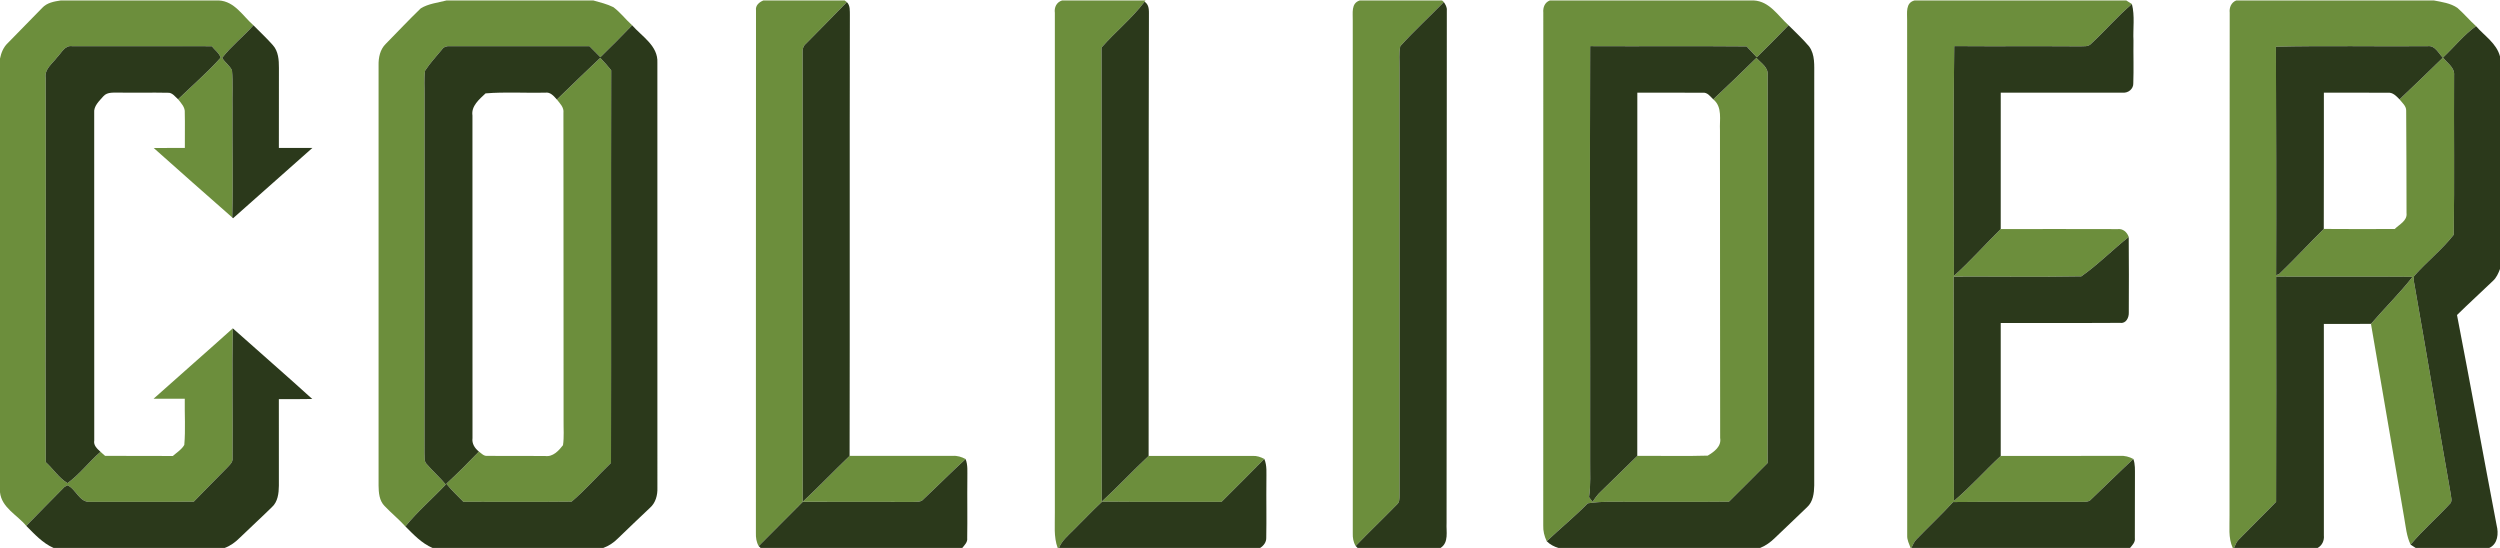
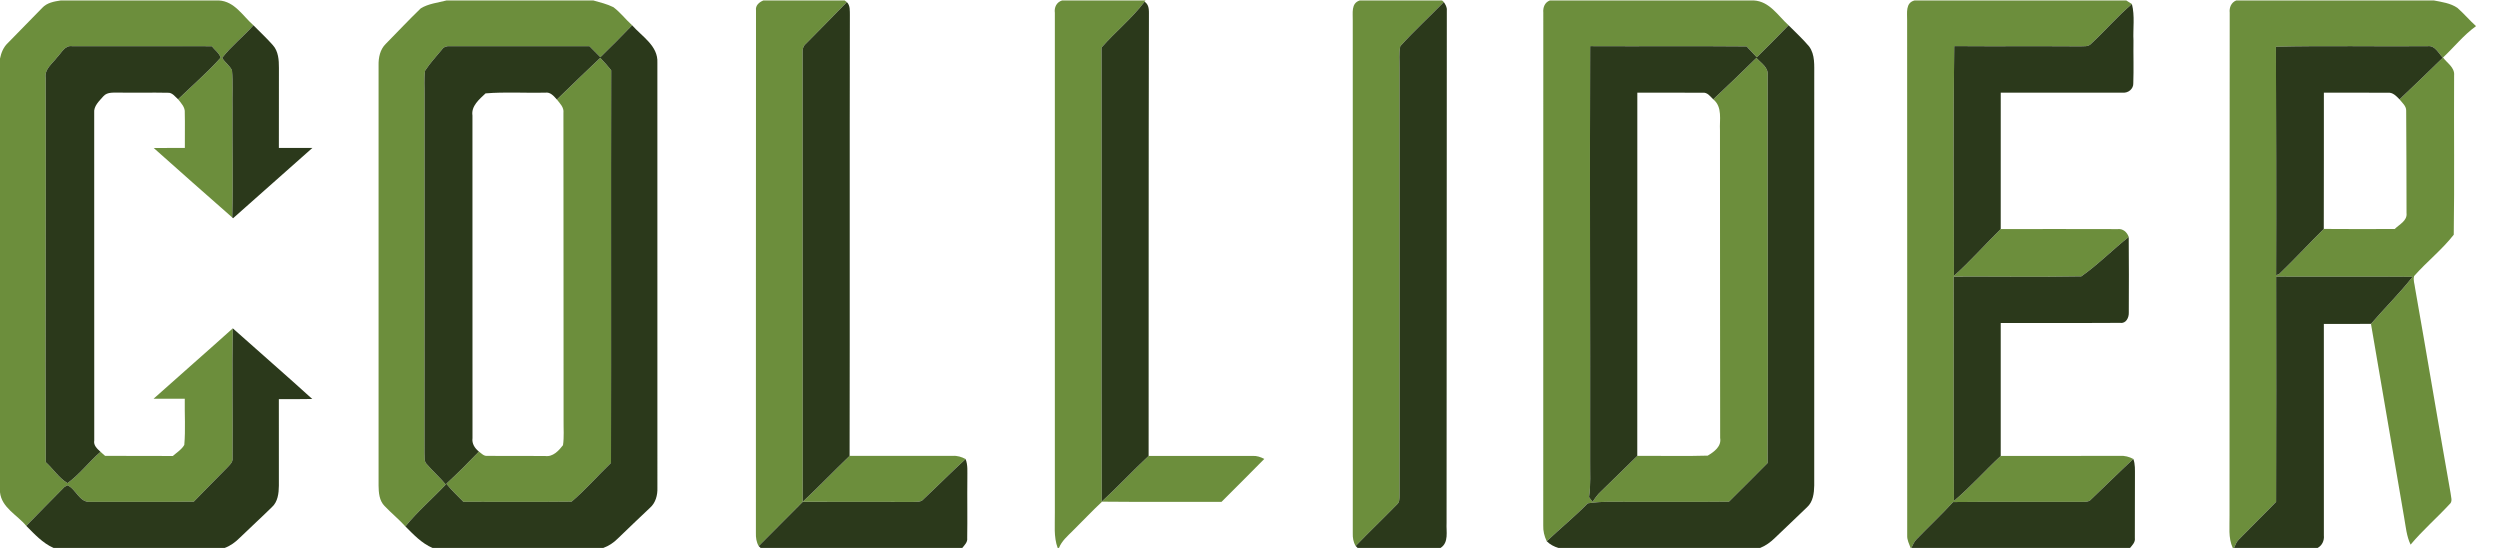
<svg xmlns="http://www.w3.org/2000/svg" width="506pt" height="111pt" version="1.1" viewBox="0 0 1e3 219">
  <g fill="#6c8e3c">
    <path d="m24.32 0h63.25c6.3 0.36 9.54 6.2 13.81 9.94-4 4.48-8.83 8.29-12.5 12.99 1.01 1.9 3.03 3.06 3.92 5.05 0.45 4.98 0.09 10 0.2 14.99-0.12 14.61 0.29 29.23-0.1 43.83-10.53-9.19-20.96-18.51-31.42-27.79 4.15-0.02 8.3-0.01 12.46-0.02-0.05-4.68 0.1-9.37-0.03-14.05 0.2-2.2-1.42-3.84-2.68-5.41 5.68-5.53 11.79-10.76 17.03-16.65-0.59-1.89-2.37-3.05-3.54-4.57-18.59-0.02-37.19 0.01-55.78-0.01-3.03-0.49-4.33 2.7-6.13 4.47-1.86 2.51-5.11 4.7-4.54 8.23 0.16 51.22-0.16 102.45 0.03 153.67 2.97 2.7 5.27 6.3 8.69 8.41 4.86-3.54 8.64-8.56 13.21-12.54 0.46 0.4 1.38 1.21 1.84 1.62 9.03 0.07 18.07-0.02 27.1 0.05 1.57-1.41 3.53-2.56 4.58-4.44 0.53-6.13 0.09-12.32 0.19-18.47-4.15 0.01-8.31 0.02-12.47 0 10.53-9.42 21.18-18.7 31.68-28.15-0.34 17.31 0.05 34.63-0.1 51.93 0.18 1.65-1.17 2.72-2.16 3.8-4.51 4.48-8.88 9.1-13.36 13.61-13.84 0.16-27.68 0.03-41.52 0.08-4.26 0.22-5.55-5.11-8.99-6.64-0.3 0.16-0.89 0.49-1.19 0.65-5.07 5.21-10.26 10.32-15.3 15.58-3.61-4.38-9.85-7.25-10.5-13.45v-173.45c0.46-2.29 1.36-4.55 3.09-6.19 4.61-4.7 9.2-9.42 13.81-14.11 1.89-2.07 4.78-2.57 7.42-2.96z" />
    <path d="m178.61 0h58.73c2.71 0.77 5.49 1.42 8.03 2.69 2.78 2.09 4.9 4.91 7.48 7.24-4.16 4.32-8.39 8.59-12.7 12.77-1.45-1.48-2.9-2.95-4.37-4.41-18.6 0.03-37.2 0.02-55.8 0-1.26-0.1-2.53 0.26-3.23 1.37-2.28 2.78-4.78 5.42-6.73 8.45-0.46 3.27-0.15 6.58-0.21 9.87-0.02 47.67 0.05 95.34-0.03 143.01 0.15 1.43-0.26 3.18 0.8 4.35 2.46 2.86 5.31 5.37 7.73 8.28-5.32 5.64-11.25 10.73-16.16 16.76-2.62-2.88-5.64-5.35-8.32-8.16-2.13-2.14-2.37-5.35-2.4-8.19 0.01-56.03 0-112.05 0-168.07-0.07-3.08 0.59-6.36 2.87-8.59 4.66-4.73 9.21-9.59 13.99-14.2 3.08-1.91 6.86-2.27 10.32-3.17z" />
    <path d="m305.35 0h32.5l0.89 0.66c-5.42 5.6-10.93 11.12-16.4 16.68-1.1 0.91-1.39 2.31-1.3 3.67 0.06 59.84-0.03 119.69 0.05 179.53 6.37-6 12.44-12.31 18.75-18.37 13.74 0.02 27.49 0.02 41.23 0 1.83-0.14 3.58 0.4 5.17 1.26-5.72 5.23-11.18 10.74-16.82 16.05-1.06 1.31-2.86 1.01-4.34 1.11-14.66-0.07-29.32-0.01-43.98-0.04-5.92 5.85-11.71 11.83-17.62 17.69-0.95-1.58-1.17-3.42-1.12-5.22 0.05-69.68-0.04-139.36 0.04-209.04-0.29-1.99 1.29-3.31 2.95-3.98z" />
    <path d="m424.81 0h33.38l-0.37 0.5c-5.04 6.72-11.71 12.01-17.21 18.34 0.09 60.54-0.09 121.08 0.09 181.62 6.41-5.92 12.37-12.31 18.75-18.28 13.87 0.01 27.75 0.01 41.62 0 1.64-0.1 3.21 0.45 4.65 1.2-5.68 5.74-11.37 11.48-17.11 17.17-15.93-0.02-31.86 0.09-47.79-0.07-4.02 3.77-7.78 7.79-11.71 11.65-2.07 2.09-4.43 4.05-5.52 6.87h-0.52c-1.67-4.5-1.05-9.33-1.13-14.01-0.01-66.68 0-133.35 0-200.02-0.31-2.2 0.66-4.26 2.87-4.97z" />
    <path d="m543.91 0h32.92l0.7 0.64c-5.76 5.91-11.87 11.51-17.41 17.63-0.62 2.86-0.25 5.81-0.31 8.71 0.02 57.03-0.02 114.05 0.02 171.07-0.06 1.27 0.03 2.72-1.09 3.59-5.43 5.58-11.07 10.96-16.47 16.56-0.96-1.53-1.22-3.33-1.16-5.11 0.01-68.37 0.04-136.75-0.01-205.12 0.09-2.86-0.78-6.88 2.81-7.97z" />
    <path d="m619.95 0h81.57c6.33 0.35 9.67 6.1 13.91 9.93-4.16 4.34-8.44 8.56-12.71 12.8-1.37-1.44-2.74-2.89-4.09-4.35-20.85-0.19-41.7 0.01-62.56-0.1-0.21 55.24 0.07 110.48-0.01 165.71-0.06 4.9 0.3 9.82-0.45 14.68 0.47 0.63 0.95 1.27 1.44 1.9 0.94-1.51 1.99-2.96 3.31-4.17 4.91-4.68 9.67-9.51 14.55-14.23 9.39-0.07 18.8 0.19 28.18-0.1 2.54-1.51 5.58-3.69 4.97-7.08-0.01-41-0.09-82-0.07-123.01-0.24-4.26 1.1-9.33-2.69-12.43 5.82-5.43 11.54-10.98 17.23-16.55 1.88 2 4.91 3.8 4.54 6.96-0.08 51.68 0.19 103.37-0.02 155.05-5.13 5.19-10.31 10.35-15.49 15.49-12.85 0.14-25.7 0.02-38.55 0.06-5.97 0.07-11.97-0.35-17.89 0.59-5.24 5.3-11 10.05-16.43 15.15-0.95-1.97-1.48-4.12-1.39-6.31 0.02-68.37 0-136.75 0.02-205.12-0.18-2.03 0.56-4.11 2.63-4.87z" />
    <path d="m765.82 0h84.69c0.75 0.47 1.51 0.94 2.26 1.43-5.82 4.93-10.77 10.77-16.36 15.93-1.16 1.25-2.96 0.88-4.45 0.99-16.76-0.12-33.51 0.04-50.26-0.09-0.45 30.62-0.19 61.27-0.12 91.9 6.57-5.88 12.42-12.53 18.71-18.72 15.59 0.01 31.19-0.05 46.78 0.02 2.12-0.26 3.76 1.23 4.42 3.14-6.43 5.11-12.26 11.04-18.96 15.76-17 0.31-34.04 0.04-51.06 0.11 0.09 29.91-0.11 59.82 0.11 89.72 6.6-5.6 12.37-12.1 18.71-18 15.89-0.02 31.79 0.02 47.69-0.03 1.87-0.12 3.7 0.35 5.35 1.24-5.7 5.3-11.22 10.8-16.87 16.15-0.83 1.03-2.21 0.97-3.39 1.02-17.28 0.04-34.56-0.12-51.84 0.07-4.7 5.14-9.8 9.89-14.63 14.91-0.96 0.96-1.49 2.23-2.01 3.45h-0.35c-0.59-1.63-1.45-3.22-1.36-5-0.02-68.68 0.03-137.36-0.03-206.04 0.06-2.9-0.77-7.02 2.97-7.96z" />
    <path d="m894.47 0h79.07c3.22 0.62 6.67 1.07 9.44 2.98 2.61 2.29 4.84 4.97 7.43 7.29-4.96 3.55-8.77 8.42-13.21 12.56 1.65 2.21 4.76 4 4.44 7.13-0.12 21.24 0.17 42.51-0.14 63.74-4.69 6.01-10.81 10.81-15.85 16.53-0.48 1.58 0.22 3.24 0.38 4.83 4.83 27.32 9.36 54.69 14.2 82 0.11 1.49 0.98 3.34-0.46 4.49-5.06 5.48-10.74 10.39-15.53 16.12-1.64-3.38-1.92-7.19-2.58-10.83-4.42-25.82-8.84-51.65-13.27-77.47 5.46-6.35 11.48-12.23 16.65-18.83-18.19-0.15-36.39 0.02-54.58-0.08 0.03 30.03 0.07 60.07-0.02 90.1-4.87 5.08-9.95 9.96-14.85 15.01-0.98 0.94-1.45 2.22-1.98 3.43h-0.5c-1.91-4.09-1.21-8.65-1.3-13-0.05-67.03 0.08-134.05 0.07-201.07-0.23-2.07 0.58-4.1 2.59-4.93m15.9 18.5c0.09 30.47 0.18 60.93 0.08 91.4l1.18-0.45c6.11-5.85 11.86-12.1 17.88-18.06 9.46 0.09 18.93 0.05 28.39 0.02 1.82-1.85 5.07-3.27 4.71-6.35-0.06-13.66-0.01-27.33-0.14-40.99 0.04-1.87-1.61-3.14-2.66-4.5 5.79-5.53 11.61-11.04 17.32-16.67-1.75-1.79-3.12-5.03-6.09-4.61-20.22 0.17-40.46-0.26-60.67 0.21z" />
    <path d="m222.75 39.63c5.73-5.6 11.53-11.14 17.34-16.67 1.54 1.59 3.01 3.24 4.39 4.97-0.12 52.35 0.03 104.7-0.08 157.05-5.33 5.1-10.16 10.78-15.79 15.51-14.41 0.16-28.84 0.04-43.25 0.05-2.32-2.37-4.75-4.63-6.82-7.23 4.49-4.14 8.8-8.47 13.03-12.86 1 0.72 1.95 1.86 3.32 1.72 7.71 0.08 15.43-0.04 23.14 0.04 3.11 0.46 5.45-2.1 7.17-4.32 0.48-3.28 0.18-6.6 0.23-9.89 0.04-41.01-0.08-82.02-0.06-123.02 0.29-2.2-1.39-3.78-2.62-5.35z" />
  </g>
  <g fill="#2b391b">
    <path d="m338.74 0.66c1.43 1.42 1.16 3.5 1.21 5.34-0.14 58.73 0.02 117.45-0.11 176.17-6.31 6.06-12.38 12.37-18.75 18.37-0.08-59.84 0.01-119.69-0.05-179.53-0.09-1.36 0.2-2.76 1.3-3.67 5.47-5.56 10.98-11.08 16.4-16.68z" />
    <path d="m457.82 0.5c2.21 1.43 1.67 4.19 1.75 6.43-0.16 58.42-0.07 116.83-0.12 175.25-6.38 5.97-12.34 12.36-18.75 18.28-0.18-60.54 0-121.08-0.09-181.62 5.5-6.33 12.17-11.62 17.21-18.34z" />
    <path d="m577.53 0.64c0.66 0.99 1.31 2.06 1.2 3.31-0.06 68.35-0.06 136.7-0.1 205.04-0.2 3.38 1 7.84-2.43 10.01h-33.15l-0.78-0.8c5.4-5.6 11.04-10.98 16.47-16.56 1.12-0.87 1.03-2.32 1.09-3.59-0.04-57.02 0-114.04-0.02-171.07 0.06-2.9-0.31-5.85 0.31-8.71 5.54-6.12 11.65-11.72 17.41-17.63z" />
    <path d="m836.41 17.36c5.59-5.16 10.54-11 16.36-15.93 1.22 4.78 0.38 9.76 0.62 14.62-0.08 5.67 0.13 11.35-0.07 17.02 0.13 2.3-2.04 4.04-4.23 3.8-16.27 0.06-32.53-0.01-48.79 0.02-0.01 18.18 0.01 36.37-0.01 54.55-6.29 6.19-12.14 12.84-18.71 18.72-0.07-30.63-0.33-61.28 0.12-91.9 16.75 0.13 33.5-0.03 50.26 0.09 1.49-0.11 3.29 0.26 4.45-0.99z" />
    <path d="m101.38 9.94c2.6 2.63 5.31 5.16 7.76 7.93 2.23 2.47 2.44 5.97 2.43 9.12-0.04 10.67-0.02 21.34-0.02 32.01h13.39c-10.56 9.39-21.15 18.74-31.72 28.12l-0.32-0.32c0.39-14.6-0.02-29.22 0.1-43.83-0.11-4.99 0.25-10.01-0.2-14.99-0.89-1.99-2.91-3.15-3.92-5.05 3.67-4.7 8.5-8.51 12.5-12.99z" />
    <path d="m252.85 9.93c3.92 4.48 10.46 8.22 10.1 14.97 0.01 56.69 0 113.39 0.01 170.08 0.1 2.9-0.71 5.97-2.95 7.94-4.29 4.08-8.62 8.14-12.86 12.28-1.66 1.67-3.64 3-5.86 3.8h-68.26c-4.34-1.84-7.61-5.36-10.88-8.62 4.91-6.03 10.84-11.12 16.16-16.76-2.42-2.91-5.27-5.42-7.73-8.28-1.06-1.17-0.65-2.92-0.8-4.35 0.08-47.67 0.01-95.34 0.03-143.01 0.06-3.29-0.25-6.6 0.21-9.87 1.95-3.03 4.45-5.67 6.73-8.45 0.7-1.11 1.97-1.47 3.23-1.37 18.6 0.02 37.2 0.03 55.8 0 1.47 1.46 2.92 2.93 4.37 4.41 4.31-4.18 8.54-8.45 12.7-12.77m-30.1 29.7c-1.22-1.39-2.62-3.1-4.7-2.74-7.93 0.17-15.94-0.37-23.83 0.28-2.47 2.33-5.81 5.06-5.24 8.85 0.04 43.01 0.01 86.02 0.02 129.03-0.31 2.2 0.91 4.08 2.57 5.4-4.23 4.39-8.54 8.72-13.03 12.86 2.07 2.6 4.5 4.86 6.82 7.23 14.41-0.01 28.84 0.11 43.25-0.05 5.63-4.73 10.46-10.41 15.79-15.51 0.11-52.35-0.04-104.7 0.08-157.05-1.38-1.73-2.85-3.38-4.39-4.97-5.81 5.53-11.61 11.07-17.34 16.67z" />
    <path d="m715.43 9.93c2.76 2.8 5.69 5.45 8.22 8.47 2.45 3.32 2 7.67 2.05 11.55-0.03 54.68-0.02 109.37-0.01 164.05-0.05 3.08-0.46 6.56-2.9 8.73-4.21 4.12-8.55 8.11-12.78 12.21-1.73 1.7-3.71 3.17-5.98 4.06h-80.64c-1.76-0.53-3.42-1.38-4.7-2.7 5.43-5.1 11.19-9.85 16.43-15.15 5.92-0.94 11.92-0.52 17.89-0.59 12.85-0.04 25.7 0.08 38.55-0.06 5.18-5.14 10.36-10.3 15.49-15.49 0.21-51.68-0.06-103.37 0.02-155.05 0.37-3.16-2.66-4.96-4.54-6.96-5.69 5.57-11.41 11.12-17.23 16.55-1.22-1.14-2.32-2.89-4.24-2.63-8.71-0.1-17.42 0-26.13-0.03-0.02 48.43 0.01 96.86-0.02 145.28-4.88 4.72-9.64 9.55-14.55 14.23-1.32 1.21-2.37 2.66-3.31 4.17-0.49-0.63-0.97-1.27-1.44-1.9 0.75-4.86 0.39-9.78 0.45-14.68 0.08-55.23-0.2-110.47 0.01-165.71 20.86 0.11 41.71-0.09 62.56 0.1 1.35 1.46 2.72 2.91 4.09 4.35 4.27-4.24 8.55-8.46 12.71-12.8z" />
-     <path d="m977.2 22.83c4.44-4.14 8.25-9.01 13.21-12.56 3.35 3.88 8.25 6.89 9.59 12.13v85.01c-0.66 1.73-1.42 3.49-2.82 4.76-4.77 4.58-9.66 9.03-14.38 13.65 5.43 28 10.5 56.08 15.85 84.1 0.84 3.25 0.51 7.53-2.98 9.08h-29.38c-0.51-0.33-1.54-1-2.05-1.33 4.79-5.73 10.47-10.64 15.53-16.12 1.44-1.15 0.57-3 0.46-4.49-4.84-27.31-9.37-54.68-14.2-82-0.16-1.59-0.86-3.25-0.38-4.83 5.04-5.72 11.16-10.52 15.85-16.53 0.31-21.23 0.02-42.5 0.14-63.74 0.32-3.13-2.79-4.92-4.44-7.13z" />
    <path d="m22.81 22.77c1.8-1.77 3.1-4.96 6.13-4.47 18.59 0.02 37.19-0.01 55.78 0.01 1.17 1.52 2.95 2.68 3.54 4.57-5.24 5.89-11.35 11.12-17.03 16.65-1.24-1.09-2.36-2.81-4.24-2.61-6.33-0.14-12.67 0.05-19-0.06-2.24 0.12-4.98-0.46-6.65 1.47-1.65 1.9-3.94 3.91-3.66 6.68 0.02 43.65-0.02 87.31 0.02 130.96-0.38 2.02 1.18 3.34 2.5 4.57-4.57 3.98-8.35 9-13.21 12.54-3.42-2.11-5.72-5.71-8.69-8.41-0.19-51.22 0.13-102.45-0.03-153.67-0.57-3.53 2.68-5.72 4.54-8.23z" />
    <path d="m910.37 18.5c20.21-0.47 40.45-0.04 60.67-0.21 2.97-0.42 4.34 2.82 6.09 4.61-5.71 5.63-11.53 11.14-17.32 16.67-1.28-1.3-2.69-2.91-4.71-2.65-8.52-0.1-17.04 0-25.55-0.03-0.04 18.17 0.04 36.33-0.04 54.5-6.02 5.96-11.77 12.21-17.88 18.06l-1.18 0.45c0.1-30.47 0.01-60.93-0.08-91.4z" />
    <path d="m832.53 110.36c6.7-4.72 12.53-10.65 18.96-15.76 0.1 10.08 0.07 20.18 0.03 30.27 0.08 1.97-1.1 4.43-3.41 4.09-15.94 0.11-31.88-0.01-47.82 0.05 0.01 17.73 0.02 35.45 0 53.18-6.34 5.9-12.11 12.4-18.71 18-0.22-29.9-0.02-59.81-0.11-89.72 17.02-0.07 34.06 0.2 51.06-0.11z" />
    <path d="m910.46 110.46c18.19 0.1 36.39-0.07 54.58 0.08-5.17 6.6-11.19 12.48-16.65 18.83-6.29 0.04-12.57 0-18.85 0.03 0.02 28.2-0.01 56.41 0.01 84.61 0.2 2.04-0.69 3.99-2.51 4.99h-33.43c0.53-1.21 1-2.49 1.98-3.43 4.9-5.05 9.98-9.93 14.85-15.01 0.09-30.03 0.05-60.07 0.02-90.1z" />
    <path d="m93.12 131.15c10.57 9.44 21.29 18.72 31.78 28.26-4.46 0.1-8.91 0.05-13.36 0.06 0.01 11.54 0 23.08 0.01 34.61-0.04 3.03-0.4 6.44-2.79 8.59-4.21 4.14-8.58 8.11-12.82 12.23-1.74 1.74-3.75 3.25-6.09 4.1h-68.41c-4.37-1.93-7.63-5.53-10.94-8.84 5.04-5.26 10.23-10.37 15.3-15.58 0.3-0.16 0.89-0.49 1.19-0.65 3.44 1.53 4.73 6.86 8.99 6.64 13.84-0.05 27.68 0.08 41.52-0.08 4.48-4.51 8.85-9.13 13.36-13.61 0.99-1.08 2.34-2.15 2.16-3.8 0.15-17.3-0.24-34.62 0.1-51.93z" />
    <path d="m369.42 199.48c5.64-5.31 11.1-10.82 16.82-16.05 0.96 2.42 0.66 5.06 0.7 7.6-0.09 8.01 0.07 16.03-0.06 24.04 0.21 1.63-1.07 2.77-1.98 3.93h-80.65l-0.77-0.76c5.91-5.86 11.7-11.84 17.62-17.69 14.66 0.03 29.32-0.03 43.98 0.04 1.48-0.1 3.28 0.2 4.34-1.11z" />
-     <path d="m505.72 183.38c1.17 2.72 0.79 5.74 0.84 8.62-0.09 7.63 0.09 15.26-0.06 22.88 0.08 1.78-1.04 3.22-2.47 4.12h-80.44c1.09-2.82 3.45-4.78 5.52-6.87 3.93-3.86 7.69-7.88 11.71-11.65 15.93 0.16 31.86 0.05 47.79 0.07 5.74-5.69 11.43-11.43 17.11-17.17z" />
    <path d="m836.46 199.55c5.65-5.35 11.17-10.85 16.87-16.15 0.8 2.11 0.63 4.4 0.65 6.62-0.09 8.33 0.04 16.67-0.04 25.01 0.24 1.65-0.99 2.82-1.93 3.97h-87.42c0.52-1.22 1.05-2.49 2.01-3.45 4.83-5.02 9.93-9.77 14.63-14.91 17.28-0.19 34.56-0.03 51.84-0.07 1.18-0.05 2.56 0.01 3.39-1.02z" />
  </g>
</svg>